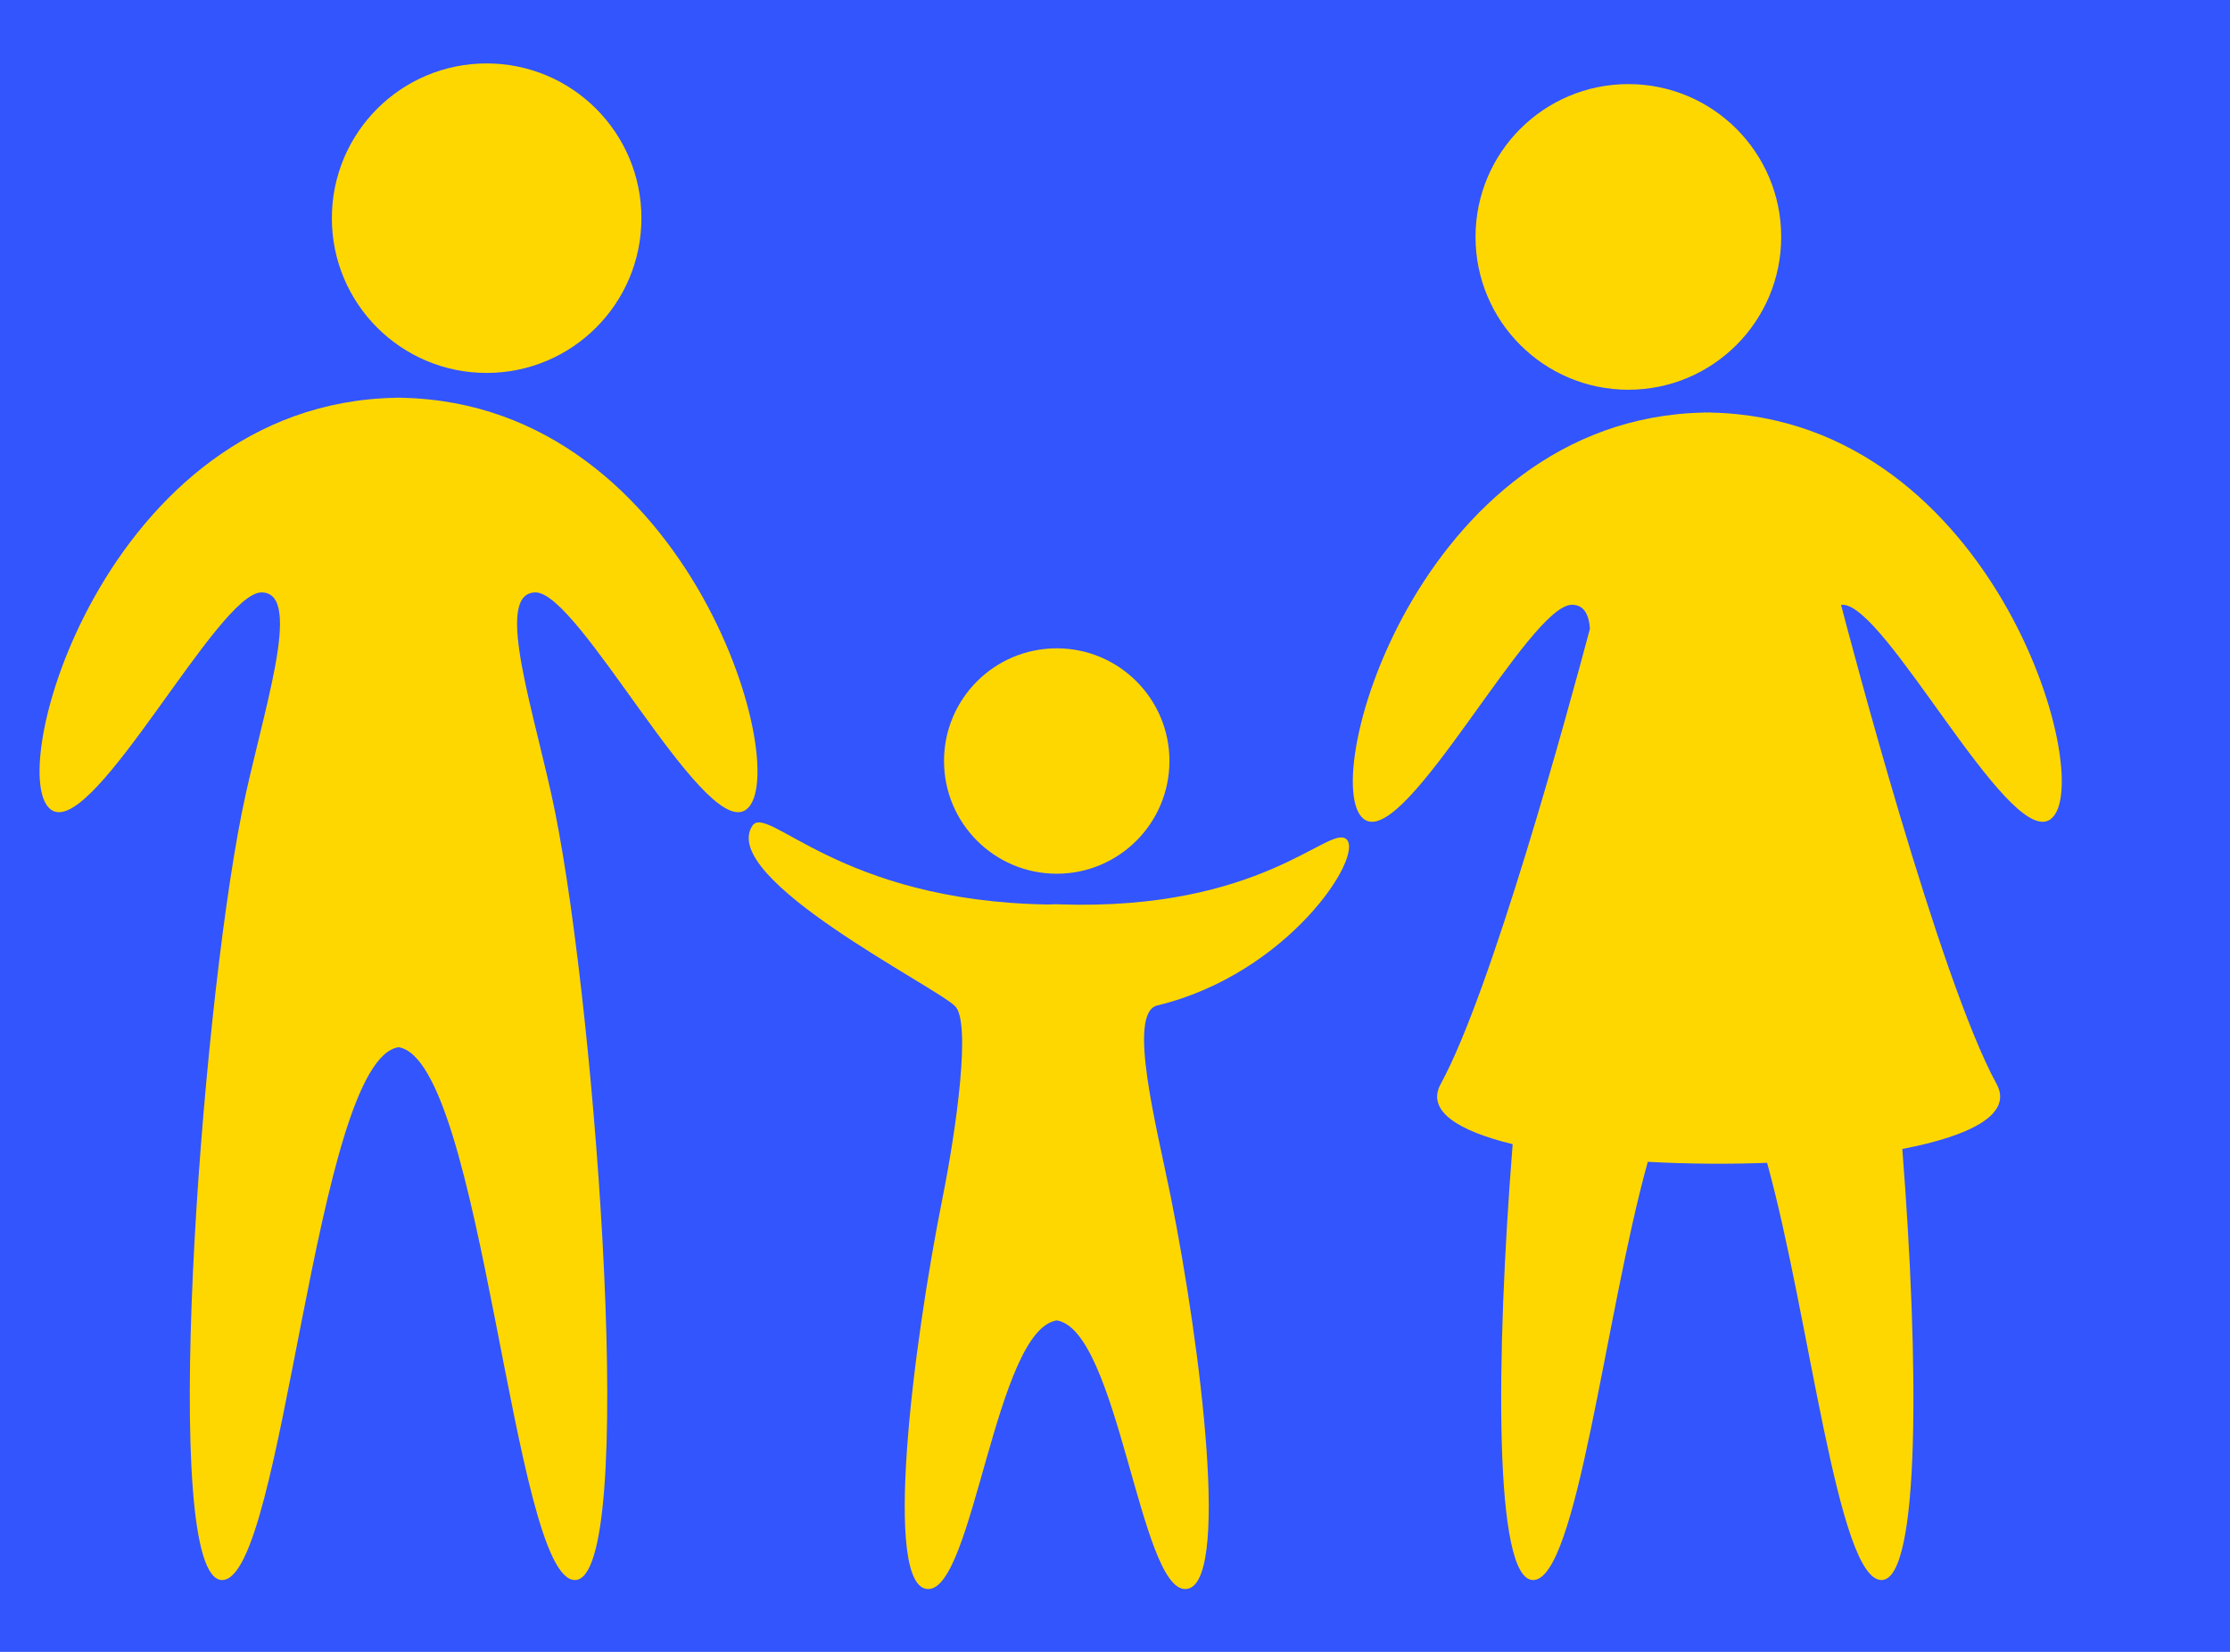
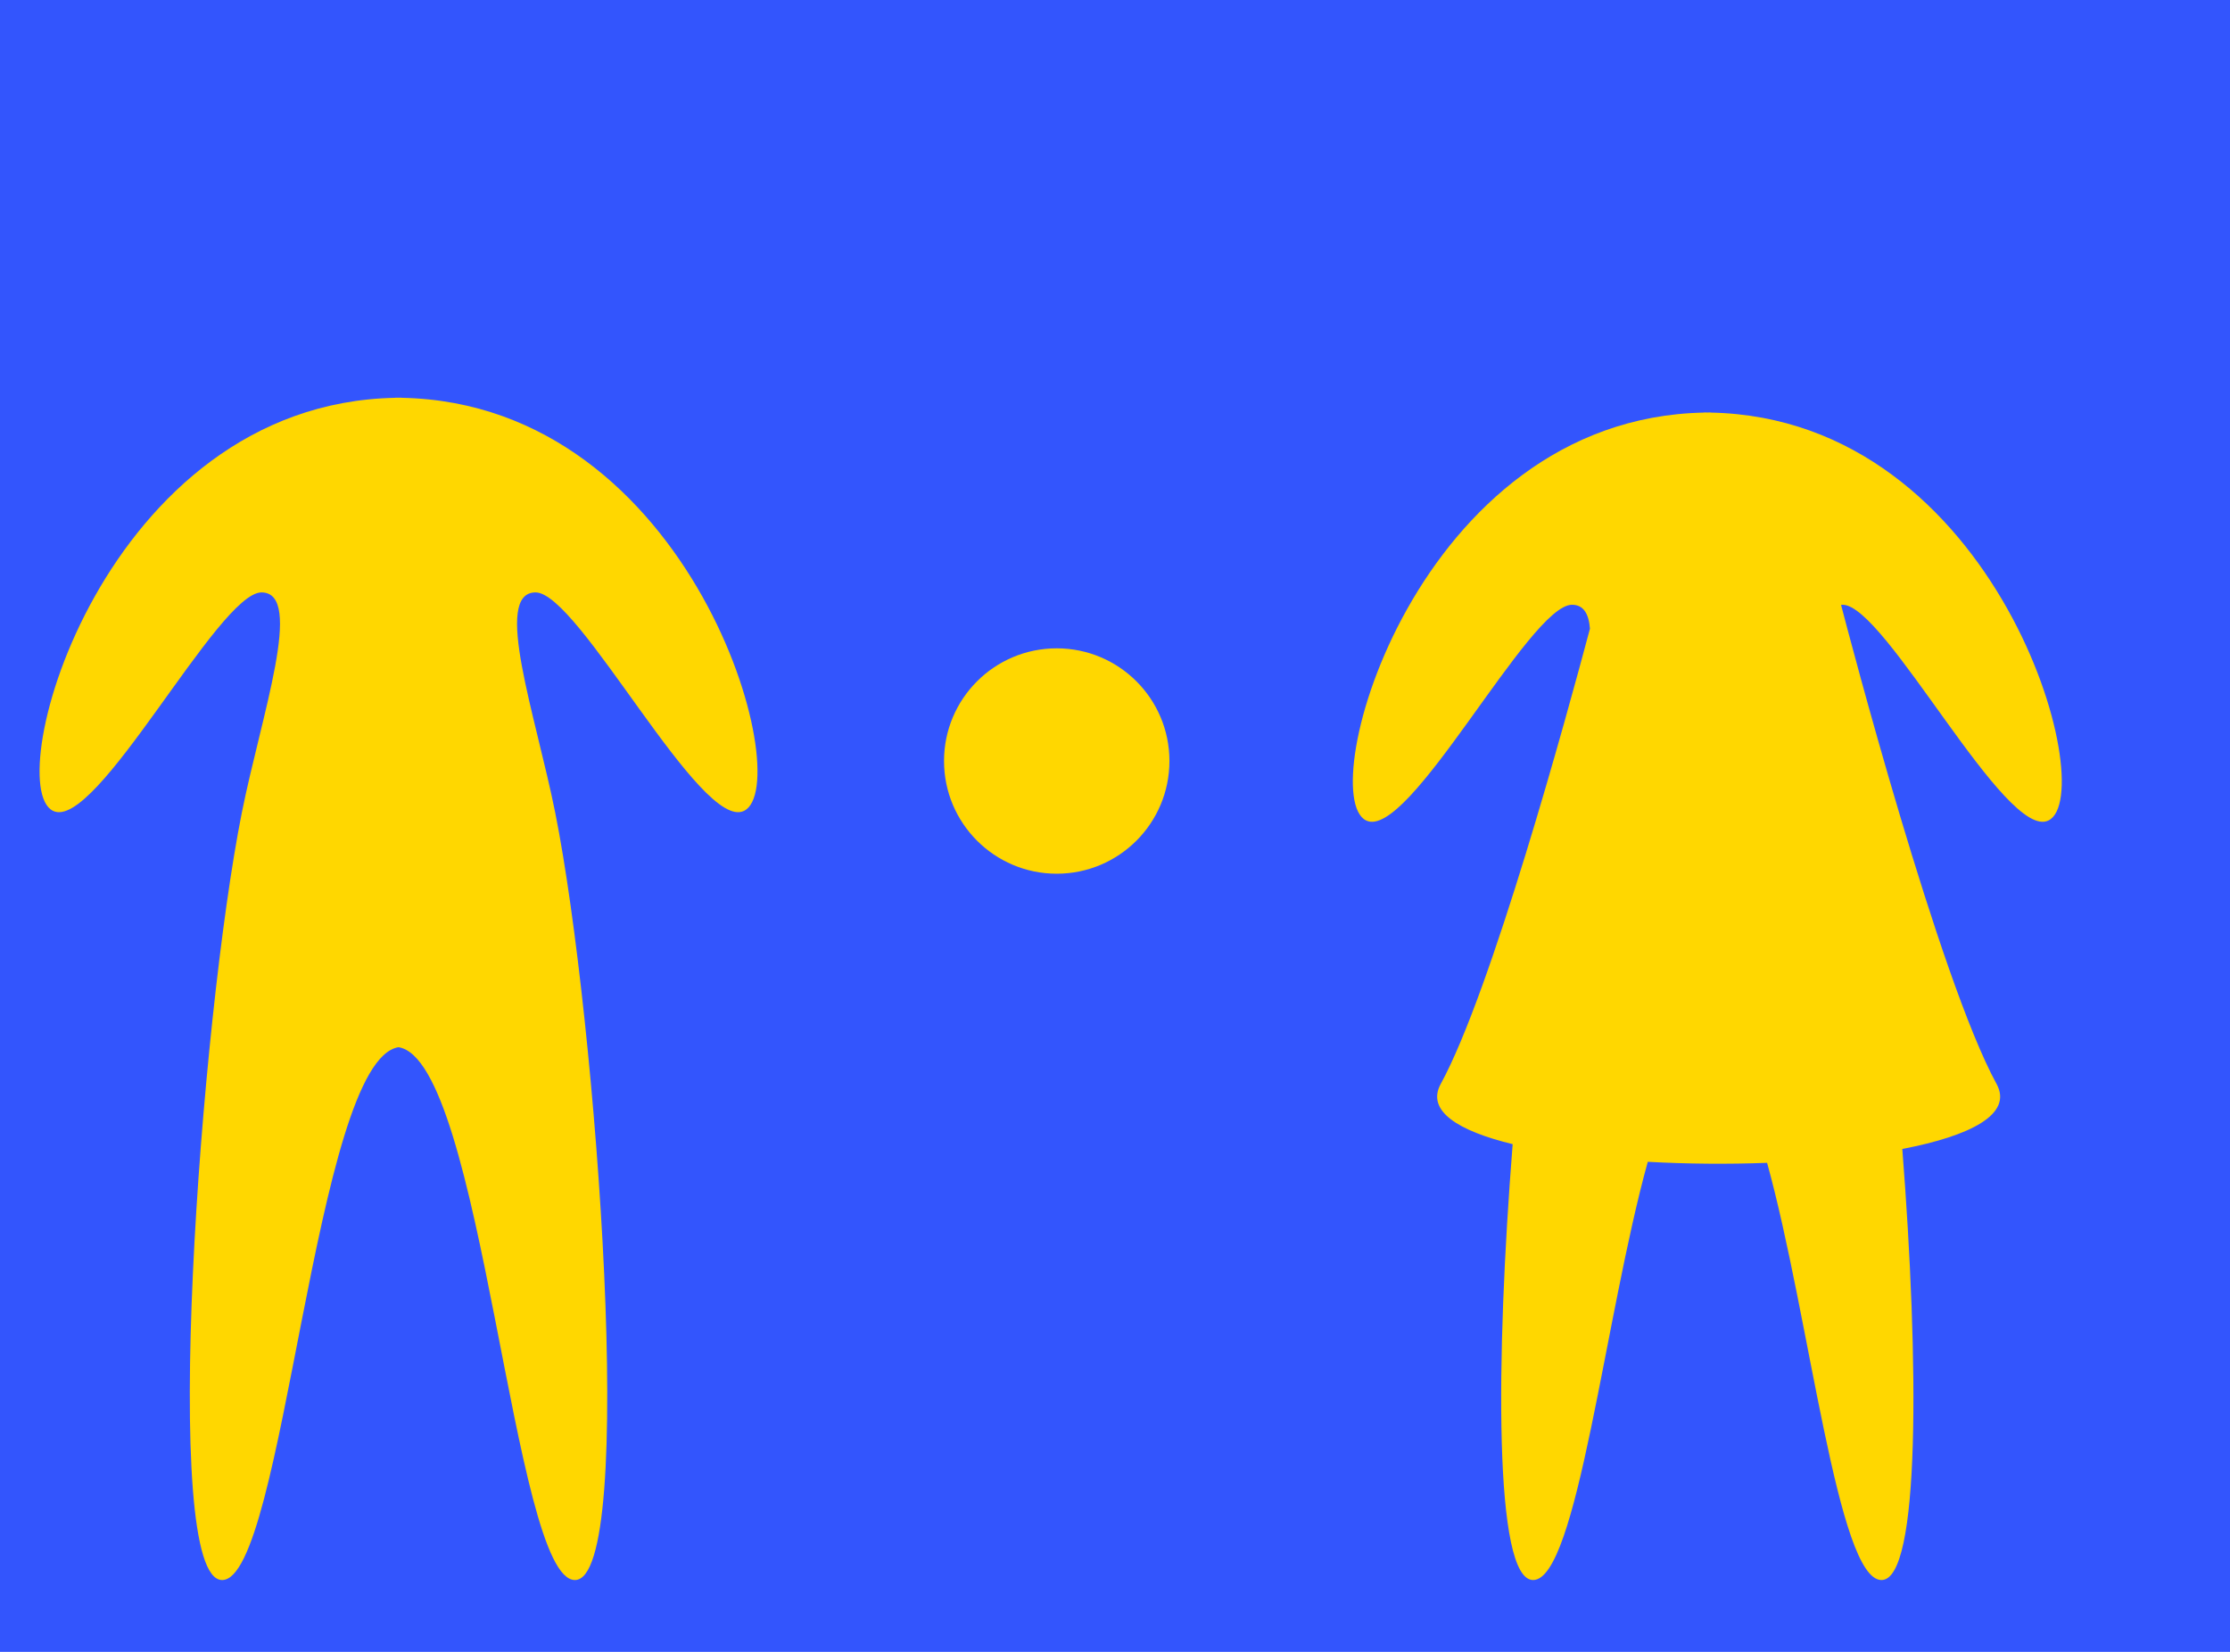
<svg xmlns="http://www.w3.org/2000/svg" width="1080" viewBox="0 0 810 600" height="800" preserveAspectRatio="xMidYMid meet">
  <defs>
    <clipPath id="00a60dc167">
-       <path d="M 271 298 L 491 298 L 491 577.082 L 271 577.082 Z M 271 298 " clip-rule="nonzero" />
-     </clipPath>
+       </clipPath>
  </defs>
  <rect x="-81" width="972" fill="#ffffff" y="-60" height="720" fill-opacity="1" />
  <rect x="-81" width="972" fill="#3355fd" y="-60" height="720" fill-opacity="1" />
-   <path fill="#ffd700" d="M 232.98 79.254 C 232.98 110.297 207.809 135.457 176.75 135.457 C 145.715 135.457 120.543 110.297 120.543 79.254 C 120.543 48.191 145.715 23.039 176.75 23.039 C 207.809 23.039 232.98 48.191 232.98 79.254 " fill-opacity="1" fill-rule="nonzero" />
  <path fill="#ffd700" d="M 145.938 144.492 L 145.938 144.449 C 145.547 144.449 145.148 144.469 144.754 144.469 C 144.344 144.469 143.965 144.449 143.566 144.449 L 143.566 144.492 C 37.578 146.566 -0.094 284.844 19.227 294.508 C 34.949 302.363 79.258 215.18 94.977 215.18 C 110.699 215.18 94.867 260.027 87.832 295.219 C 72.828 370.258 57.82 573.906 80.691 573.906 C 103.258 573.906 114.223 385.18 144.754 380.371 C 175.289 385.18 186.25 573.906 208.828 573.906 C 231.691 573.906 216.688 370.258 201.68 295.219 C 194.645 260.027 178.824 215.18 194.535 215.18 C 210.258 215.18 254.566 302.363 270.285 294.508 C 289.605 284.844 251.934 146.566 145.938 144.492 " fill-opacity="1" fill-rule="nonzero" />
-   <path fill="#ffd700" d="M 646.98 86.055 C 646.98 116.711 622.133 141.562 591.469 141.562 C 560.816 141.562 535.953 116.711 535.953 86.055 C 535.953 55.387 560.816 30.547 591.469 30.547 C 622.133 30.547 646.98 55.387 646.98 86.055 " fill-opacity="1" fill-rule="nonzero" />
  <path fill="#ffd700" d="M 621.32 149.859 L 621.32 149.816 C 620.922 149.816 620.539 149.836 620.141 149.836 C 619.75 149.836 619.363 149.816 618.973 149.816 L 618.973 149.859 C 514.301 151.891 477.102 288.461 496.184 298 C 511.707 305.766 555.457 219.668 570.988 219.668 C 575.188 219.668 577.094 222.938 577.516 228.348 C 569.203 259.59 541.672 360.203 523.312 393.719 C 517.977 403.465 529.535 410.75 549.445 415.586 C 543.27 493.453 542.59 573.906 556.875 573.906 C 572.871 573.906 582.969 477.973 598.523 422 C 612.668 422.777 627.5 422.91 641.859 422.371 C 657.363 478.387 667.453 573.906 683.414 573.906 C 697.594 573.906 697.027 494.656 690.973 417.328 C 715.727 412.59 731.238 404.719 725.211 393.719 C 704.305 355.539 671.484 230.305 668.73 219.719 C 668.922 219.703 669.094 219.668 669.305 219.668 C 684.824 219.668 728.586 305.766 744.098 298 C 763.188 288.461 725.98 151.891 621.32 149.859 " fill-opacity="1" fill-rule="nonzero" />
  <path fill="#ffd700" d="M 424.773 276.406 C 424.773 299.027 406.438 317.355 383.84 317.355 C 361.234 317.355 342.898 299.027 342.898 276.406 C 342.898 253.801 361.234 235.488 383.84 235.488 C 406.438 235.488 424.773 253.801 424.773 276.406 " fill-opacity="1" fill-rule="nonzero" />
  <g clip-path="url(#00a60dc167)">
-     <path fill="#ffd700" d="M 384.703 328.488 L 384.703 328.445 C 384.414 328.445 383.258 328.445 382.969 328.445 L 380.57 328.535 C 304.633 327.344 278.656 291.586 273.246 300 C 260.961 319.113 340.164 358.445 346.98 365.527 C 352.699 371.492 347.504 409.312 342.387 434.957 C 331.461 489.578 320.527 577.184 337.176 577.184 C 353.617 577.184 361.605 483.113 383.84 479.605 C 406.074 483.113 414.055 577.184 430.496 577.184 C 447.156 577.184 436.223 489.578 425.305 434.957 C 420.168 409.312 409.25 367.875 420.383 365.195 C 467.961 353.758 495.82 310.586 488.992 304.777 C 482.754 299.469 458.355 331.008 384.703 328.488 " fill-opacity="1" fill-rule="nonzero" />
-   </g>
+     </g>
</svg>